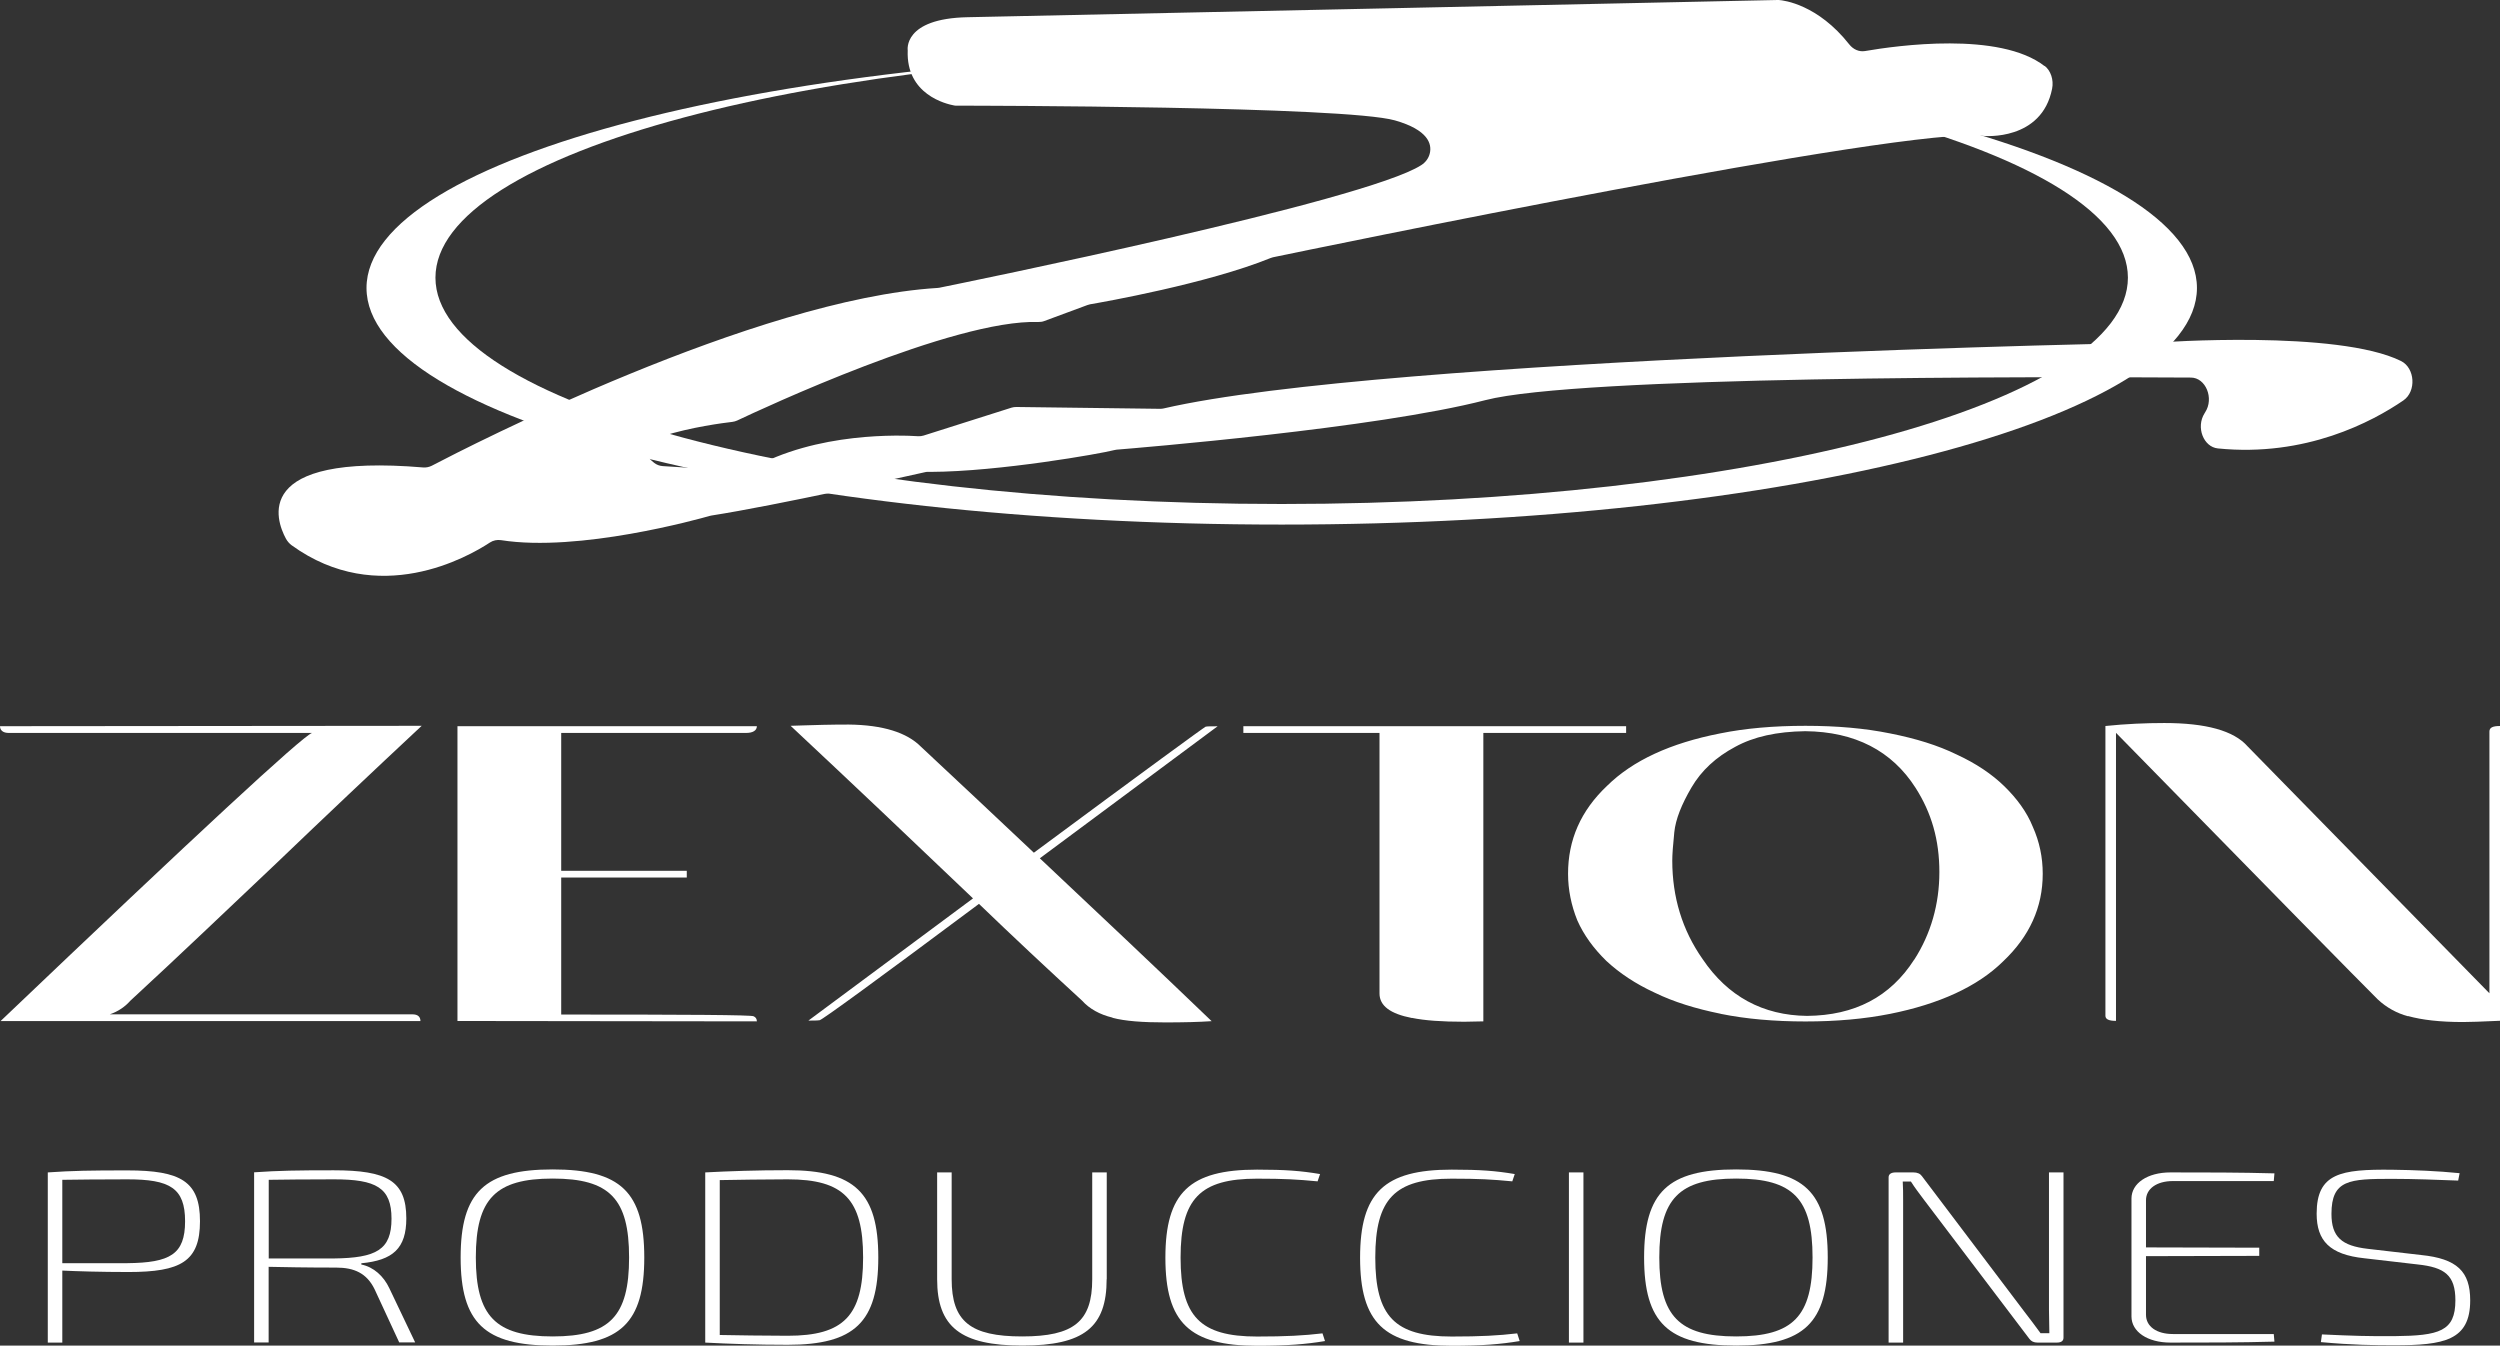
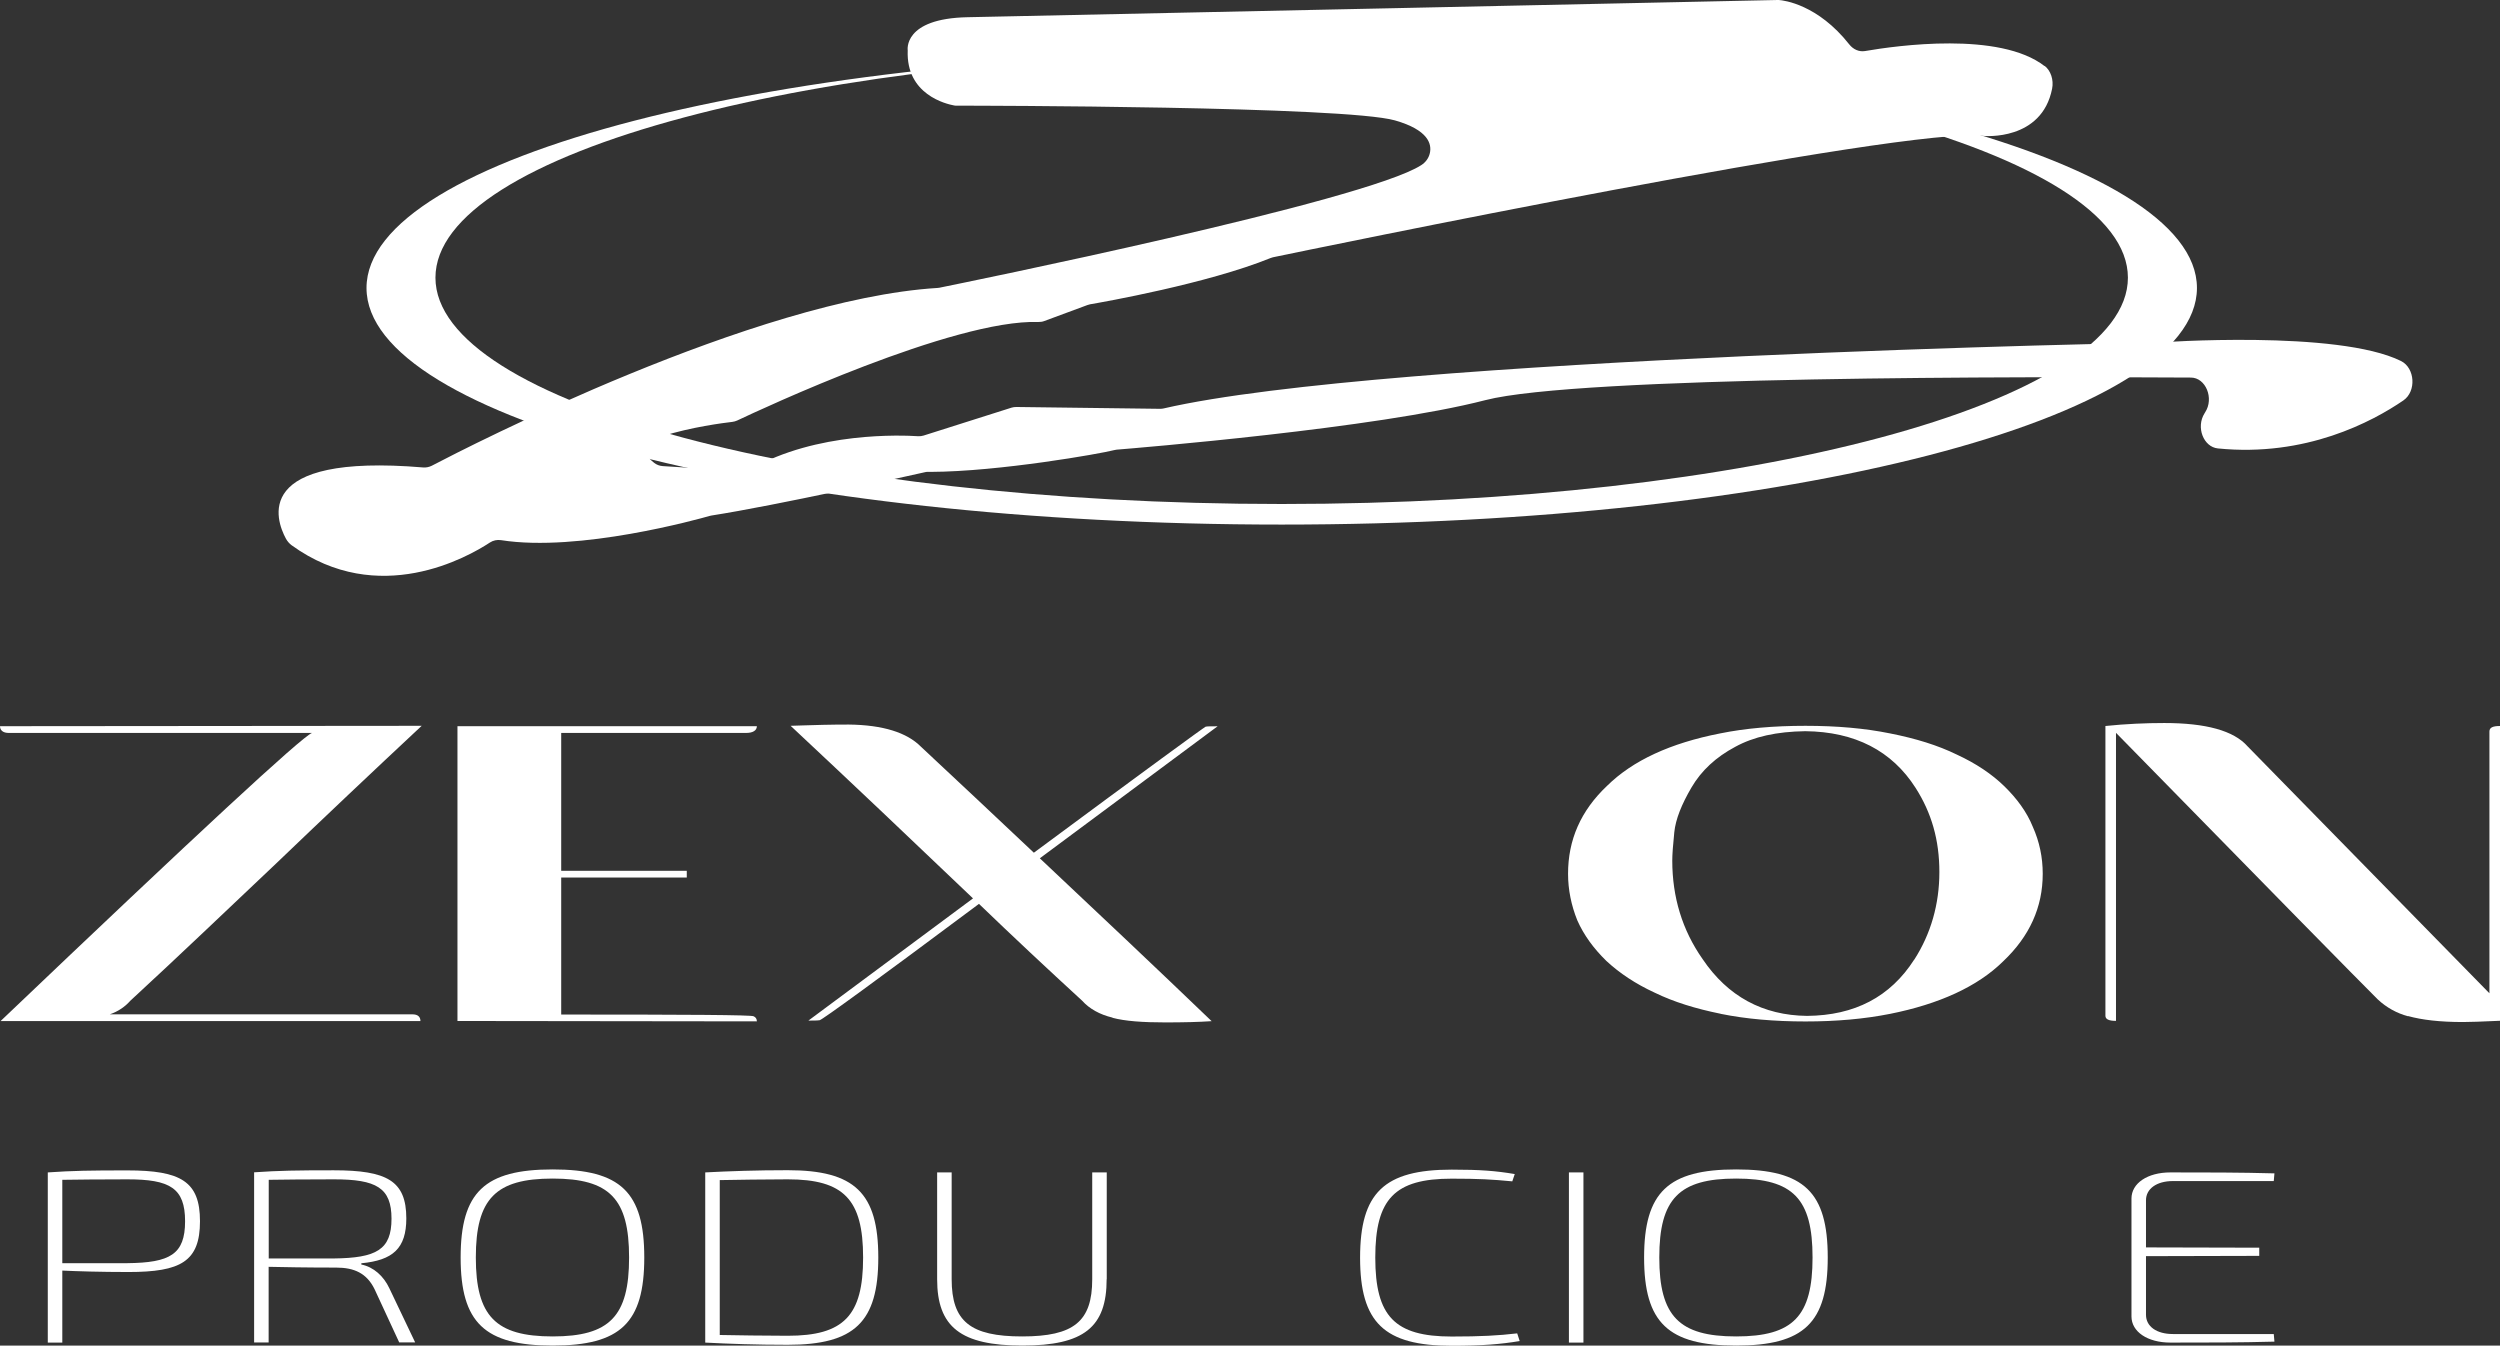
<svg xmlns="http://www.w3.org/2000/svg" id="Capa_1" data-name="Capa 1" viewBox="0 0 260.02 139.95">
  <rect x="0" y="0" width="260.02" height="139.95" fill="#333333" stroke="none" />
  <defs>
    <style>      .cls-1 {        fill: #fff;      }    </style>
  </defs>
  <path class="cls-1" d="M133.31,5.34c48.61,0,88.01,10.54,88.01,23.54s-39.41,23.54-88.01,23.54S45.29,41.88,45.29,28.88,84.7,5.34,133.31,5.34c-52.57,0-95.19,11.02-95.19,24.61s42.62,24.61,95.19,24.61,95.19-11.02,95.19-24.61S185.88,5.34,133.31,5.34Z" />
  <path class="cls-1" d="M212.66,6.88c-4.67-3.64-15.39-2.14-18.69-1.57-.6,.1-1.21-.16-1.63-.69C189.07,.47,185.55,.04,185.01,0c-.05,0-.09,0-.13,0-2.43,.05-77.57,1.66-84.23,1.79-6.77,.13-6.24,3.45-6.24,3.45-.19,4.61,4.02,5.58,4.83,5.73,.09,.02,.17,.02,.25,.02,2.36,0,40.35,.05,45.59,1.53,3.51,1,3.84,2.48,3.64,3.39-.12,.56-.47,.99-.89,1.26-5.78,3.76-47.9,12.3-50.15,12.76-.06,.01-.12,.02-.19,.02-18.97,1.18-48.74,16.48-52.58,18.49-.28,.14-.58,.2-.88,.18-17.97-1.51-15.31,5.52-14.3,7.39,.15,.28,.36,.52,.6,.7,9.03,6.54,18.36,1.21,20.62-.28,.35-.23,.76-.31,1.16-.25,8.11,1.28,20.55-2.19,21.7-2.52,.06-.02,.12-.03,.18-.04,6.85-1.07,20.21-4.06,22.27-4.52,.18-.04,.36-.02,.54-.02,7.15-.03,17.75-1.91,19.06-2.26,.09-.02,.17-.04,.26-.05,2.06-.17,27.01-2.21,38.36-5.15,9.7-2.51,56.67-2.45,73.39-2.35,1.54,0,2.44,2.16,1.48,3.62-.02,.03-.04,.06-.06,.1-.91,1.44-.11,3.5,1.39,3.65,9.14,.92,16.06-2.78,19.29-4.99,1.37-.94,1.22-3.37-.24-4.1-6.6-3.27-25.23-1.93-25.23-1.93,0,0-80.38,1.52-103.47,6.86-.12,.03-.24,.04-.37,.04l-14.95-.19c-.17,0-.34,.02-.5,.07l-9.14,2.9c-.19,.06-.38,.08-.58,.07-1.69-.11-10.55-.48-17.37,3.41-.28,.16-.59,.24-.9,.22l-8.28-.52c-.32-.02-.63-.13-.9-.34-.77-.59-1.97-1.89,.77-2.75,3.1-.98,6.43-1.4,7.36-1.51,.17-.02,.34-.07,.5-.14,2.43-1.15,22.52-10.55,31.34-10.25,.21,0,.41-.02,.61-.1l4.48-1.66c.09-.03,.19-.06,.28-.08,1.36-.23,12.22-2.15,18.77-4.81,.08-.03,.16-.06,.25-.08,3.22-.67,66.23-13.74,73.96-12.62,0,0,6.01,.55,7.08-4.92,.18-.91-.14-1.88-.79-2.38Z" />
  <g>
    <path class="cls-1" d="M20.8,127.02c0,4.18-1.99,5.28-7.44,5.28-2.91,0-5.41-.08-6.88-.15v7.49h-1.51v-17.7c2.61-.18,4.42-.21,8.28-.21,5.56,0,7.55,1.15,7.55,5.28Zm-7.55,4.36c4.42-.05,6-.9,6-4.36s-1.58-4.36-6-4.36c-2.91,0-5.34,.03-6.77,.05v8.67h6.77Z" />
    <path class="cls-1" d="M41.53,139.64l-2.58-5.57c-.81-1.64-2.1-2.23-3.98-2.23-3.17,0-5.6-.05-7.03-.08v7.87h-1.51v-17.7c2.61-.18,4.42-.21,8.28-.21,5.52,0,7.55,1.08,7.55,5,0,3.13-1.4,4.36-4.68,4.67v.13c1.29,.26,2.32,1.21,2.91,2.46l2.69,5.64h-1.66Zm-6.81-8.75c4.42-.05,6-.9,6-4.13s-1.58-4.1-6-4.1c-2.95,0-5.37,.03-6.77,.05v8.18h6.77Z" />
    <path class="cls-1" d="M67.01,130.79c0,6.8-2.47,9.16-9.53,9.16s-9.57-2.36-9.57-9.16,2.5-9.16,9.57-9.16,9.53,2.36,9.53,9.16Zm-17.52,0c0,6.1,2.06,8.21,7.99,8.21s7.95-2.1,7.95-8.21-2.02-8.21-7.95-8.21-7.99,2.1-7.99,8.21Z" />
    <path class="cls-1" d="M91.35,130.79c0,6.72-2.47,9.08-9.42,9.08-3.31,0-6.07-.1-8.58-.23v-17.7c2.47-.13,5.3-.23,8.58-.23,6.96,0,9.42,2.36,9.42,9.08Zm-1.58,0c0-6.05-2.02-8.13-7.84-8.13-2.72,0-4.97,.05-7.07,.08v16.11c2.06,.03,4.34,.08,7.07,.08,5.82,0,7.84-2.08,7.84-8.13Z" />
    <path class="cls-1" d="M115.1,133.05c0,4.98-2.36,6.9-8.76,6.9s-8.87-1.92-8.87-6.9v-11.11h1.51v11.11c0,4.39,1.95,5.95,7.33,5.95s7.29-1.56,7.29-5.95v-11.11h1.51v11.11Z" />
-     <path class="cls-1" d="M137.3,122.1l-.26,.77c-2.1-.2-3.46-.28-6.3-.28-5.93,0-7.95,2.1-7.95,8.21s2.02,8.21,7.95,8.21c3.02,0,4.86-.1,6.81-.33l.26,.8c-1.99,.33-3.9,.49-7.07,.49-7.03,0-9.53-2.41-9.53-9.16s2.5-9.16,9.53-9.16c2.98,0,4.6,.13,6.55,.46Z" />
    <path class="cls-1" d="M157.55,122.1l-.26,.77c-2.1-.2-3.46-.28-6.3-.28-5.93,0-7.95,2.1-7.95,8.21s2.02,8.21,7.95,8.21c3.02,0,4.86-.1,6.81-.33l.26,.8c-1.99,.33-3.9,.49-7.07,.49-7.03,0-9.53-2.41-9.53-9.16s2.5-9.16,9.53-9.16c2.98,0,4.6,.13,6.55,.46Z" />
    <path class="cls-1" d="M163.18,139.64v-17.7h1.51v17.7h-1.51Z" />
    <path class="cls-1" d="M190.1,130.79c0,6.8-2.47,9.16-9.53,9.16s-9.57-2.36-9.57-9.16,2.5-9.16,9.57-9.16,9.53,2.36,9.53,9.16Zm-17.52,0c0,6.1,2.06,8.21,7.99,8.21s7.95-2.1,7.95-8.21-2.02-8.21-7.95-8.21-7.99,2.1-7.99,8.21Z" />
-     <path class="cls-1" d="M214.62,139.13c0,.33-.22,.51-.7,.51h-1.99c-.4,0-.66-.13-.85-.38l-10.97-14.47c-.44-.59-.96-1.26-1.36-1.9h-.85c.04,.64,.04,1.28,.04,1.92v14.83h-1.51v-17.19c0-.33,.26-.51,.74-.51h1.84c.41,0,.7,.13,.88,.38l10.68,14.13c.55,.69,1.1,1.46,1.66,2.21h.92c0-.82-.04-1.62-.04-2.41v-14.31h1.51v17.19Z" />
    <path class="cls-1" d="M236.56,139.54c-3.53,.1-7.22,.1-10.82,.1-2.39,0-4.05-1.13-4.05-2.72v-12.26c0-1.59,1.66-2.72,4.05-2.72,3.61,0,7.29,0,10.82,.1l-.07,.8h-10.49c-1.69,0-2.8,.8-2.8,2v4.9l11.78,.03v.85l-11.78,.03v6.1c0,1.21,1.1,2,2.8,2h10.49l.07,.8Z" />
-     <path class="cls-1" d="M255.82,122.02l-.15,.77c-2.17-.08-4.57-.18-6.88-.18-4.42,0-6.3,.08-6.3,3.64,0,2.41,1.07,3.33,3.79,3.64l5.52,.64c3.76,.38,5.12,1.72,5.12,4.72,0,4.18-2.72,4.67-7.95,4.67-1.91,0-4.38-.03-7.58-.33l.11-.8c3.17,.15,4.93,.2,7.55,.18,4.64-.05,6.33-.49,6.33-3.72,0-2.62-1.11-3.44-3.94-3.74l-5.52-.64c-3.61-.38-4.97-1.82-4.97-4.64,0-4.23,2.54-4.62,7.8-4.57,2.36,.03,4.79,.13,7.07,.36Z" />
  </g>
  <g>
    <path class="cls-1" d="M.07,106.19c20.49-19.53,31.28-29.52,32.38-29.96H.89c-.55,0-.89-.26-.89-.7l43.86-.04c-5.09,4.75-10.11,9.5-15.12,14.3-5.02,4.75-10.04,9.55-15.19,14.3-.55,.62-1.24,1.1-2.13,1.41h31.49c.55,0,.82,.26,.82,.7H.07Z" />
    <path class="cls-1" d="M47.58,106.19v-30.66h31.14c0,.44-.41,.7-1.1,.7h-19.25v14.34h13.06v.7h-13.06v14.25c13.13,0,19.8,.04,20.01,.18,.21,.09,.34,.26,.34,.53l-31.14-.04Z" />
    <path class="cls-1" d="M115.71,105.84c-1.31-.31-2.41-.92-3.16-1.76-3.64-3.34-7.22-6.69-10.73-10.07-10.79,8.05-16.29,12.05-16.57,12.1-.27,.04-.69,.04-1.17,.04l17.12-12.71c-6.26-5.98-12.58-11.97-18.97-17.95l1.24-.04c1.24-.04,2.82-.09,4.81-.09,3.57,.04,6.05,.84,7.49,2.29,3.92,3.65,7.84,7.35,11.76,11.04,11.76-8.71,17.74-13.07,17.87-13.11,.21-.04,.62-.04,1.24-.04l-18.49,13.73c5.98,5.63,11.96,11.26,17.87,16.94-1.31,.09-2.96,.13-4.81,.13-2.34,0-4.19-.13-5.5-.48Z" />
-     <path class="cls-1" d="M146.85,105.88c-2.27-.44-3.37-1.28-3.37-2.55v-27.1h-14.16v-.7h39.81v.7h-14.85v30l-1.99,.04c-2.34,0-4.12-.13-5.43-.4Z" />
    <path class="cls-1" d="M178.96,105.44c-2.61-.53-4.88-1.23-6.87-2.2-1.99-.92-3.64-2.02-5.02-3.3-1.31-1.28-2.34-2.68-3.02-4.22-.62-1.54-.96-3.17-.96-4.84,0-3.52,1.31-6.55,4.06-9.15,2.68-2.64,6.6-4.44,11.76-5.45,2.61-.53,5.57-.79,8.87-.79s6.19,.26,8.8,.79c2.68,.53,4.95,1.23,6.94,2.2,1.99,.92,3.64,2.02,4.95,3.3,1.31,1.28,2.34,2.68,2.96,4.22,.69,1.54,1.03,3.17,1.03,4.88,0,3.48-1.37,6.51-4.12,9.11-2.68,2.64-6.67,4.44-11.76,5.46-2.68,.53-5.57,.79-8.8,.79s-6.19-.26-8.8-.79Zm20.14-5.63c1.72-2.68,2.61-5.76,2.61-9.11s-.82-6.16-2.47-8.75c-2.47-3.87-6.32-5.85-11.48-5.9-2.96,.04-5.36,.57-7.29,1.63-1.99,1.06-3.51,2.46-4.54,4.22-1.03,1.76-1.65,3.3-1.79,4.66-.14,1.36-.21,2.33-.21,2.95,0,3.78,1.03,7.22,3.16,10.25,2.61,3.87,6.26,5.85,10.86,5.9,4.95-.04,8.66-1.98,11.14-5.85Z" />
    <path class="cls-1" d="M250.46,105.7c-1.17-.31-2.27-.92-3.16-1.76-1.99-1.98-11.07-11.22-27.22-27.72v29.96c-.76,0-1.1-.18-1.1-.53v-30.14c2.13-.22,4.19-.31,6.12-.31,4.33,0,7.22,.79,8.66,2.42l25.16,25.69v-27.23c0-.4,.34-.57,1.1-.57v30.66c-1.92,.09-3.23,.13-3.85,.13-2.41,0-4.26-.22-5.71-.62Z" />
  </g>
</svg>